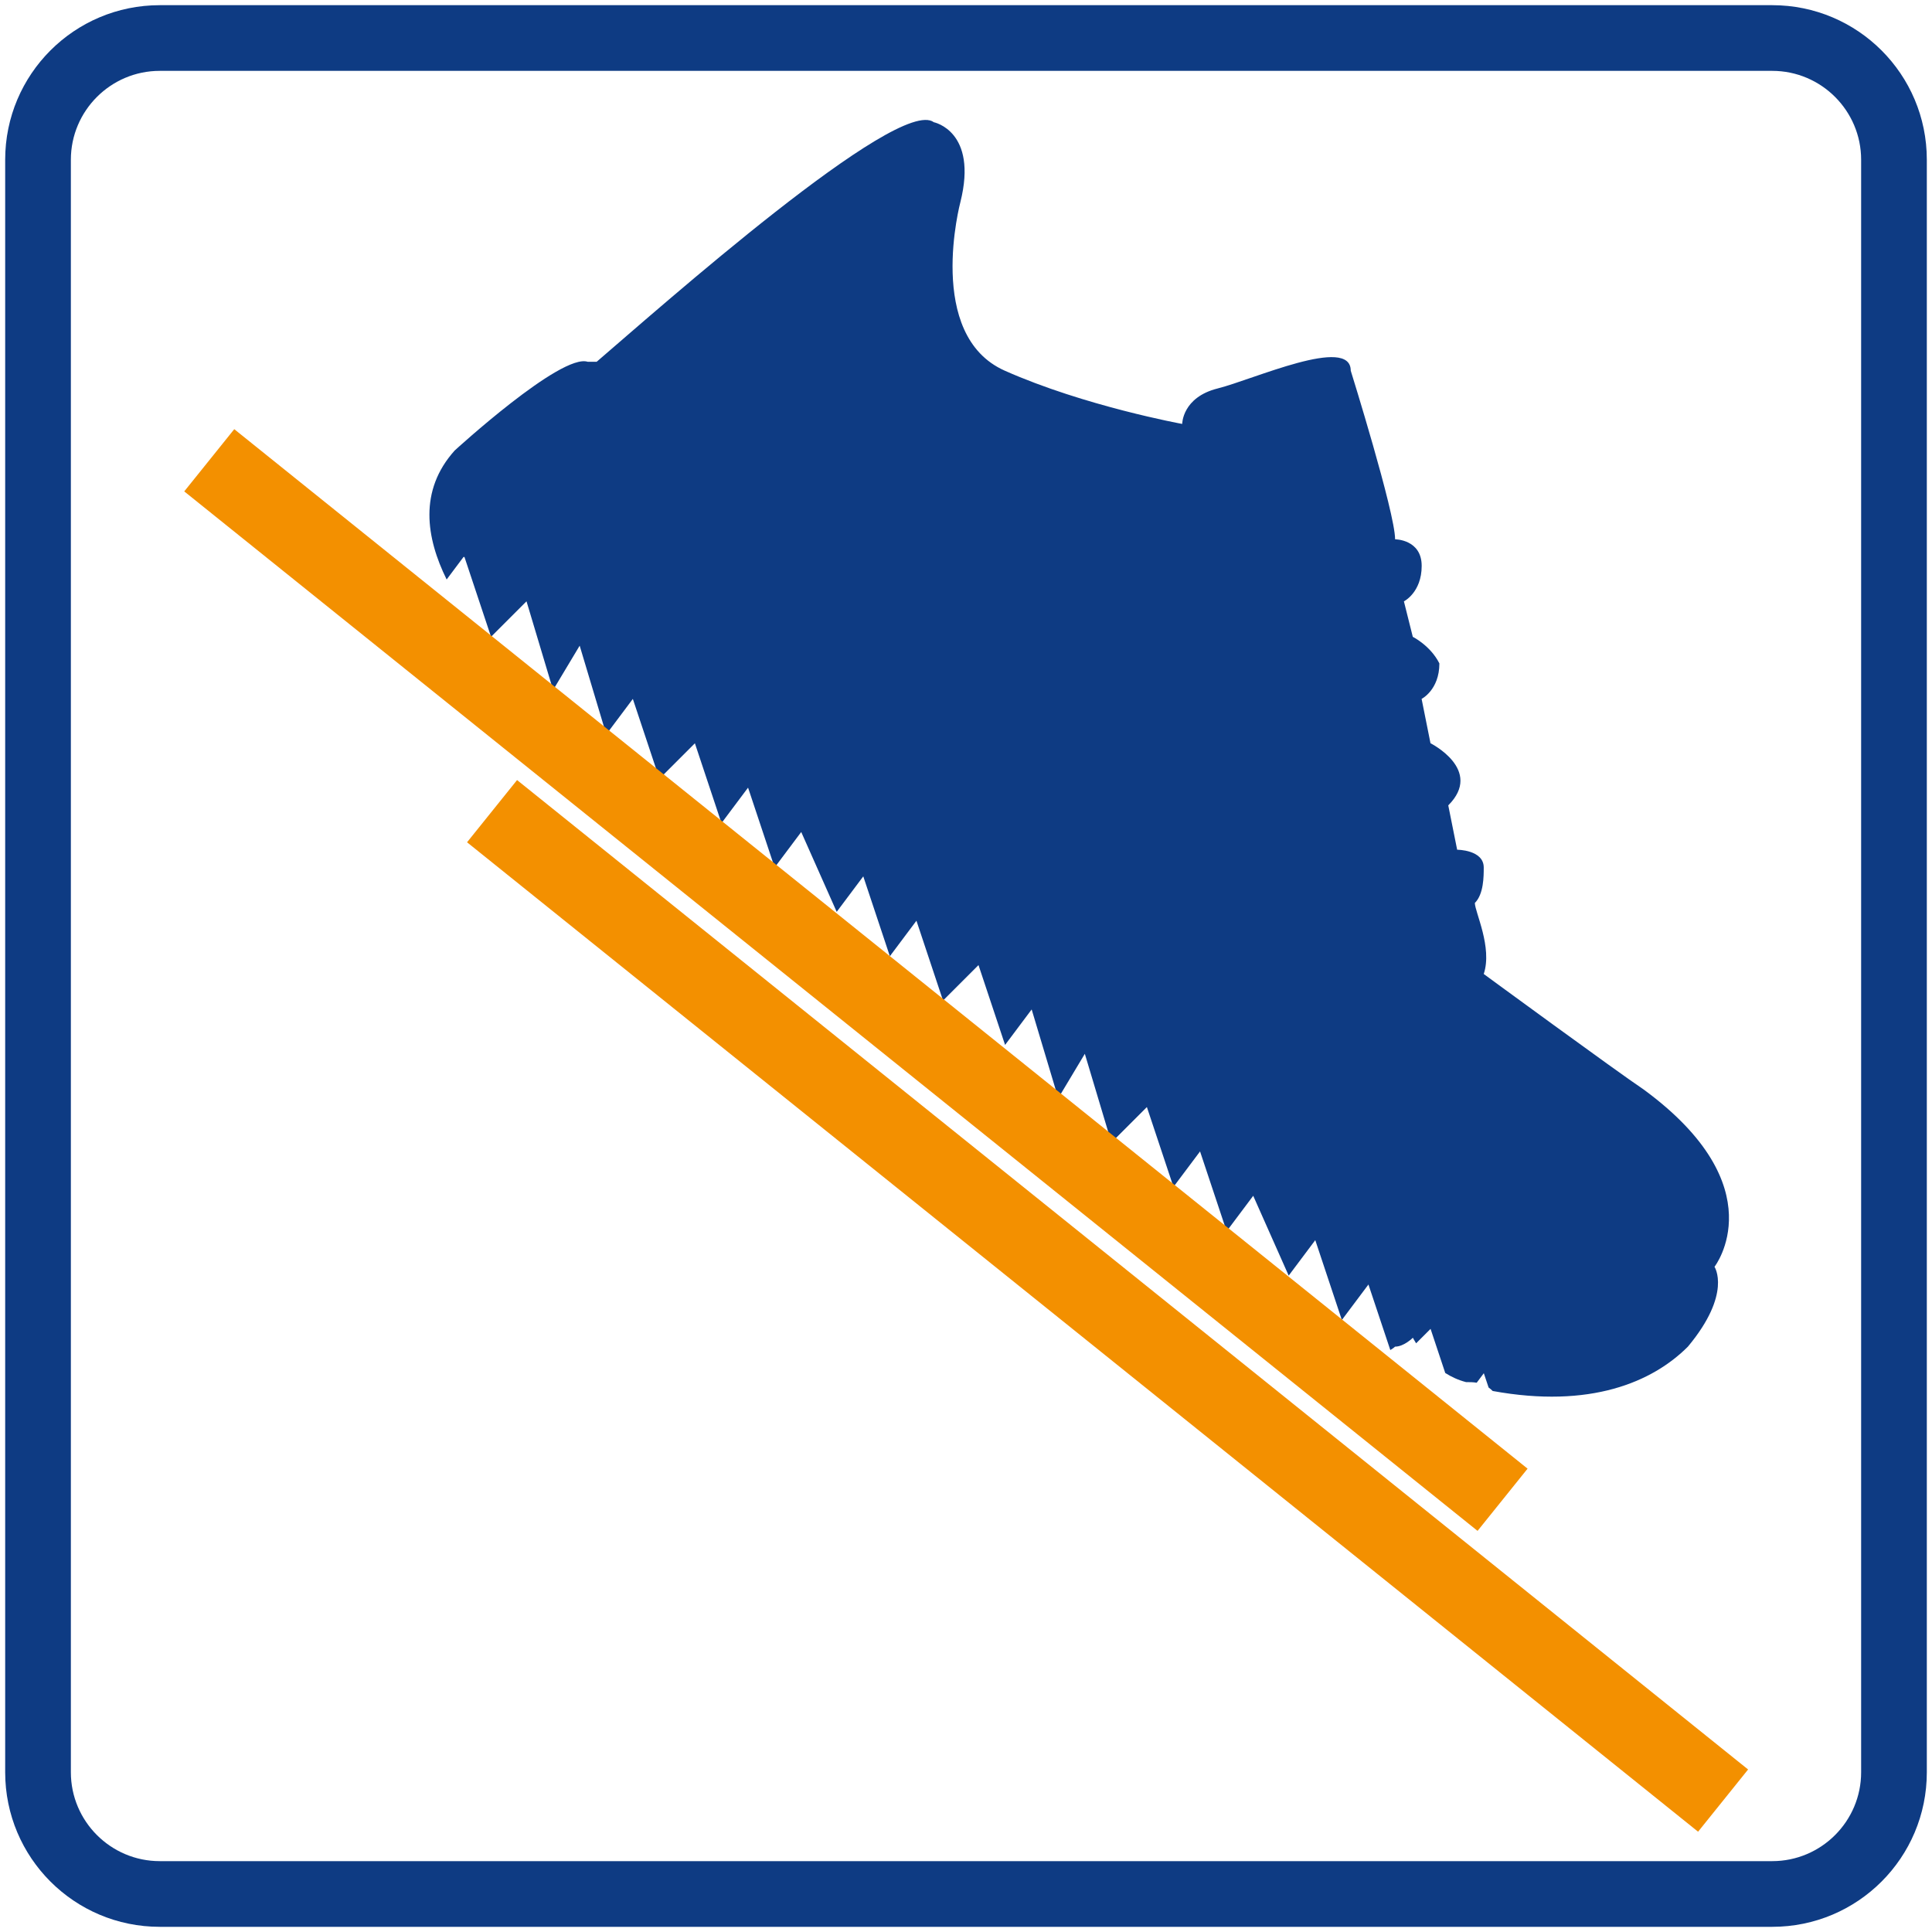
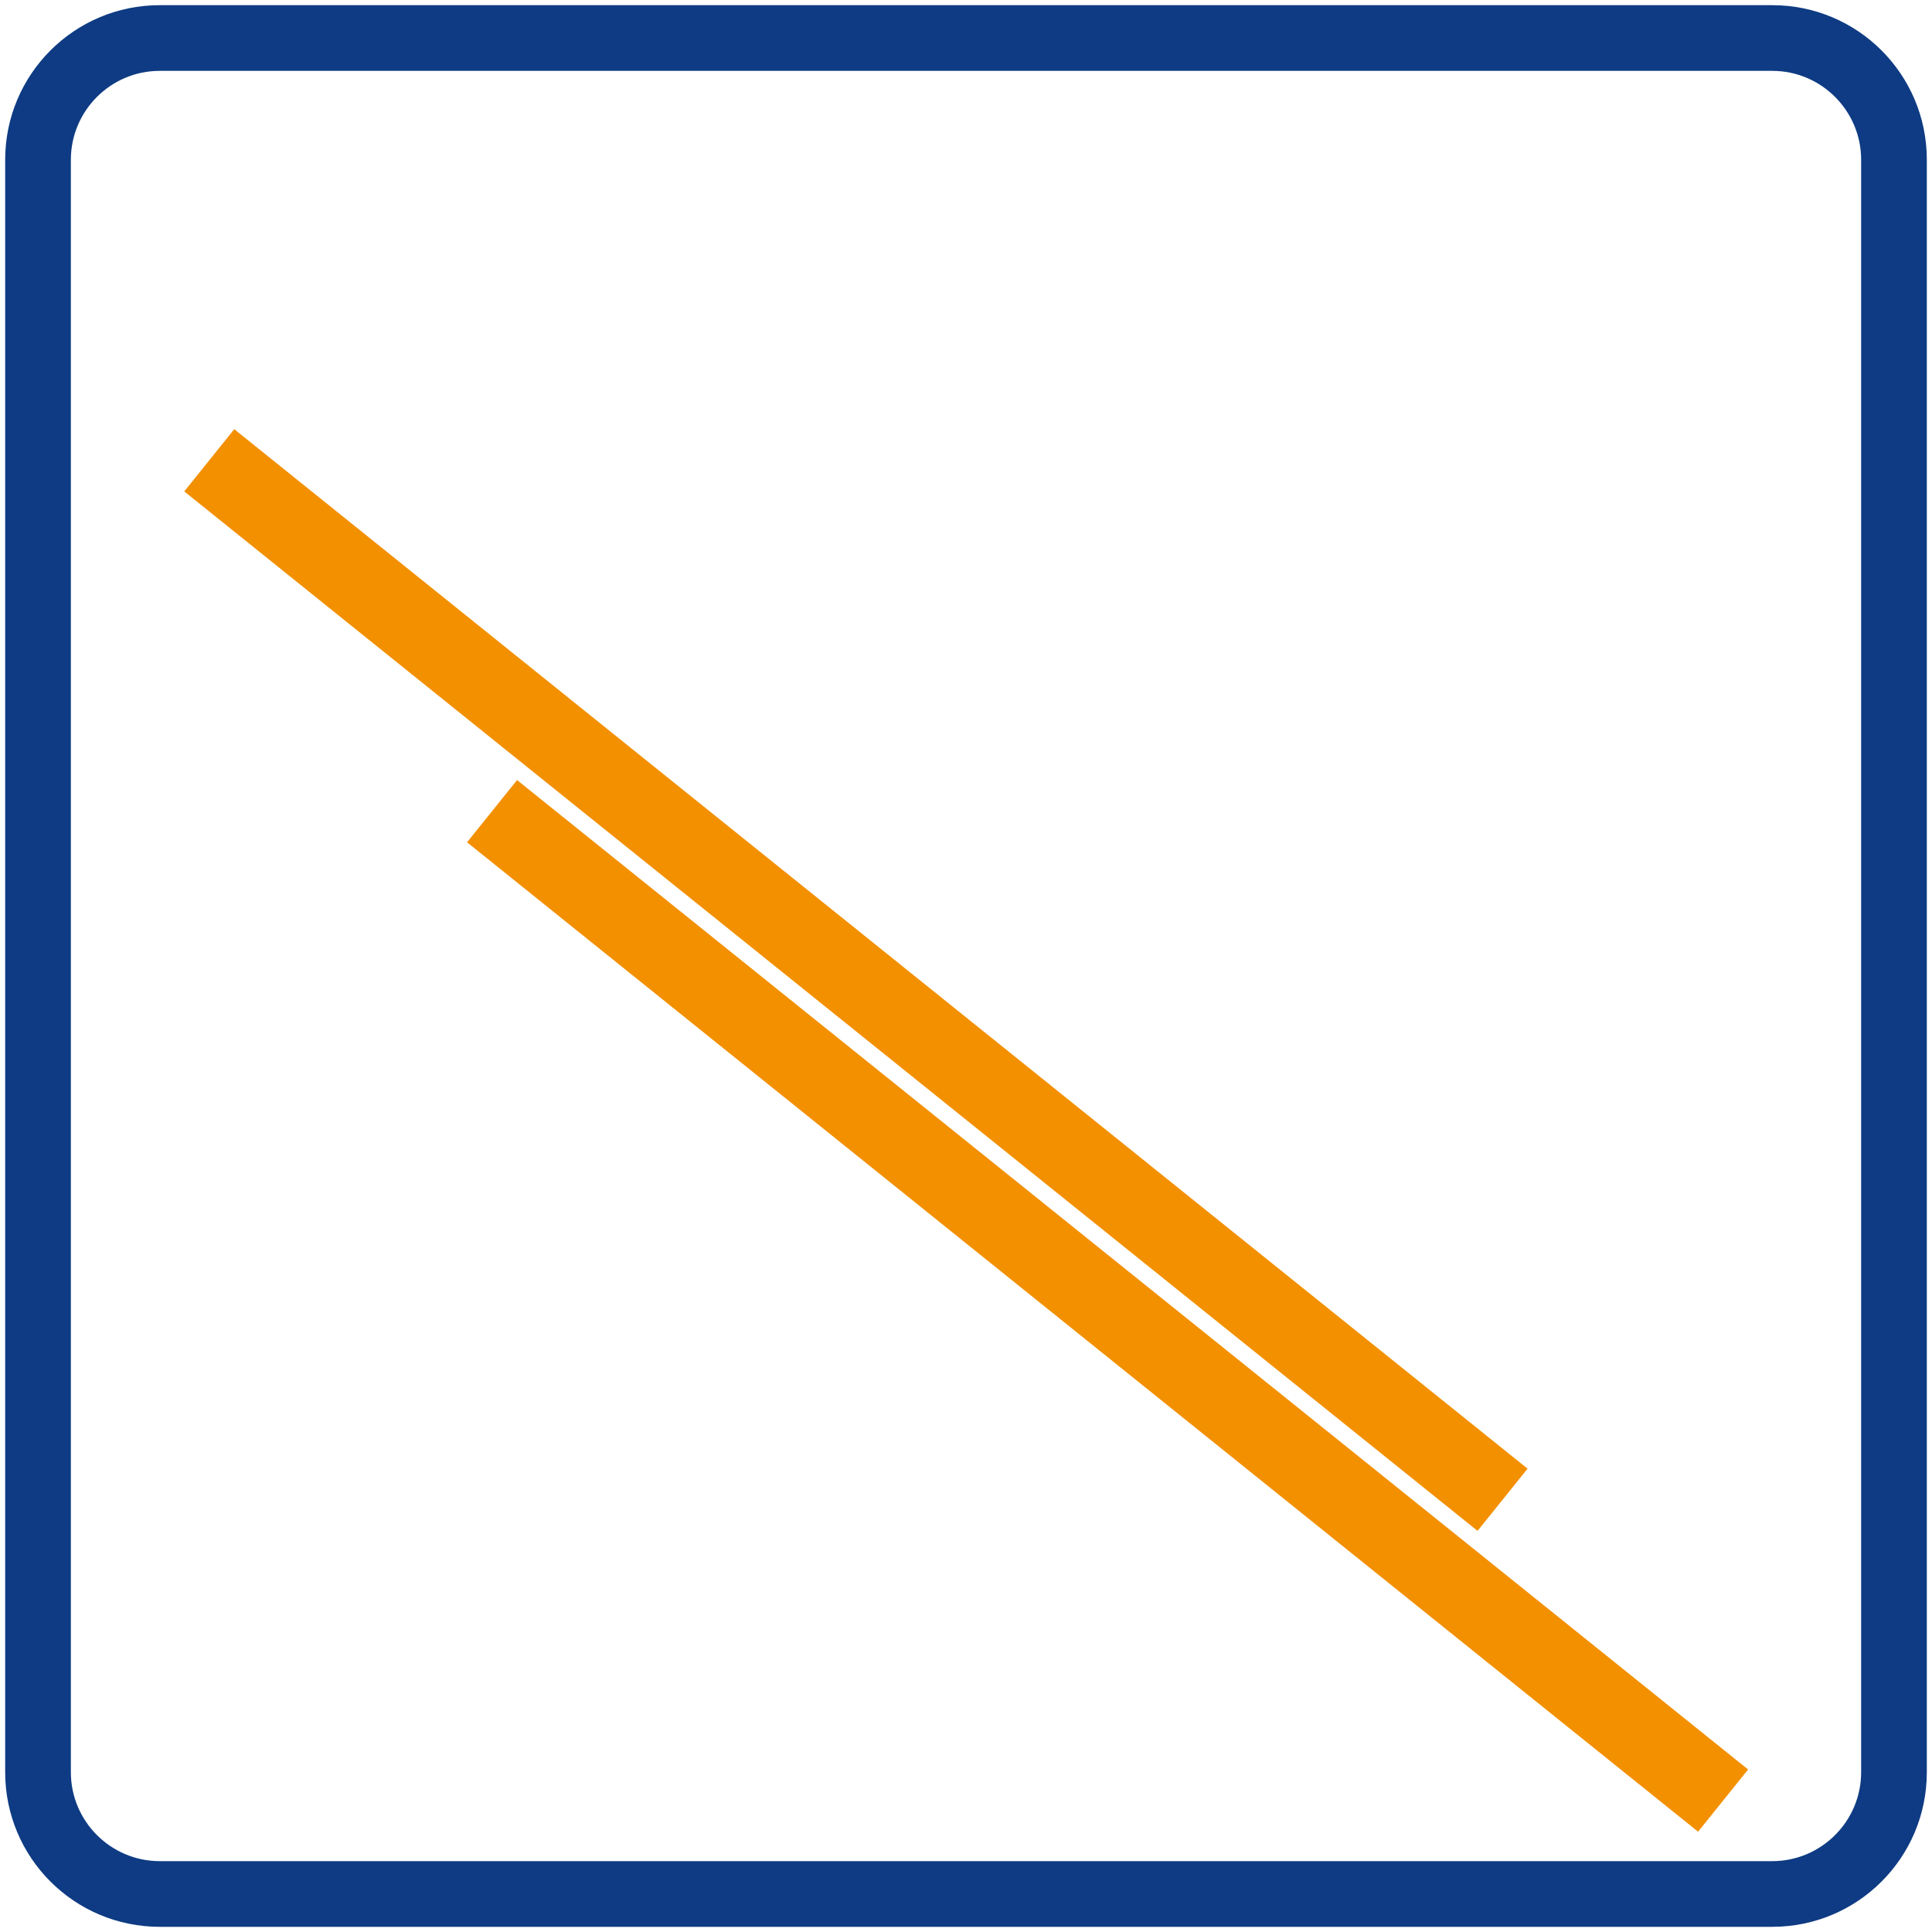
<svg xmlns="http://www.w3.org/2000/svg" id="a" viewBox="0 0 250 250">
  <defs>
    <style>.b{fill:#f39000;}.c{fill:#0e3b83;}</style>
  </defs>
  <path class="c" d="M229.33,9.17c6.34,0,11.5,5.16,11.5,11.5V229.33c0,6.34-5.16,11.5-11.5,11.5H20.67c-6.34,0-11.5-5.16-11.5-11.5V20.67c0-6.34,5.16-11.5,11.5-11.5H229.33m0-8.5H20.67C9.62,.67,.67,9.62,.67,20.67V229.33c0,11.05,8.95,20,20,20H229.33c11.05,0,20-8.95,20-20V20.67c0-11.05-8.95-20-20-20h0Z" />
  <g>
-     <path class="c" d="M60.1,72.07l3.44,10.33,4.59-4.59,3.44,11.48,3.44-5.74,3.44,11.48,3.44-4.59,3.44,10.33,4.59-4.59,3.44,10.33,3.44-4.59,3.44,10.33,3.44-4.59,4.59,10.33,3.44-4.59,3.44,10.33,3.44-4.59,3.44,10.33,4.59-4.59,3.44,10.33,3.44-4.59,3.44,11.48,3.44-5.74,3.44,11.48,4.59-4.59,3.44,10.33,3.44-4.59,3.44,10.33,3.44-4.59,4.59,10.33,3.44-4.59,3.44,10.33,3.44-4.59,2.83,8.48c.4-.23,.62-.44,.62-.44,1.15,0,2.3-1.15,2.3-1.15,0,0,.14,.28,.42,.72l1.87-1.87,1.9,5.71c.79,.5,1.68,.92,2.69,1.18,.46,0,.92,0,1.38,.08l.92-1.23,.62,1.85c.18,.13,.35,.27,.53,.45,12.63,2.3,20.67-1.15,25.26-5.74,5.74-6.89,3.44-10.33,3.44-10.33,0,0,8.04-10.33-9.19-22.96-3.44-2.3-20.67-14.93-20.67-14.93,1.15-3.44-1.15-8.04-1.15-9.19,1.15-1.15,1.15-3.44,1.15-4.59,0-2.3-3.44-2.3-3.44-2.3l-1.15-5.74c4.59-4.59-2.3-8.04-2.3-8.04l-1.15-5.74s2.3-1.15,2.3-4.59c-1.15-2.3-3.44-3.44-3.44-3.44l-1.15-4.59s2.3-1.15,2.3-4.59-3.44-3.44-3.44-3.44c0-3.44-5.74-21.82-5.74-21.82,0-4.59-12.63,1.15-17.22,2.3-4.59,1.15-4.59,4.59-4.59,4.59,0,0-12.63-2.3-22.96-6.89-10.33-4.59-5.74-21.82-5.74-21.82,2.3-9.19-3.44-10.33-3.44-10.33-4.59-3.44-35.59,24.11-43.63,31h-1.15c-3.44-1.15-17.22,11.48-17.22,11.48-4.67,5.19-3.7,11.32-1.04,16.69l2.18-2.91Z" />
    <path class="c" d="M140.02,150.15c2.22,1.85,4.76,3.9,6.95,5.6l-5.35-4.46-1.6-1.14Z" />
  </g>
  <g>
    <rect class="b" x="138.16" y="66.77" width="10.33" height="204.37" transform="translate(-78.16 174.85) rotate(-51.21)" />
    <rect class="b" x="105.59" y="19.44" width="10.33" height="214.71" transform="translate(-57.46 133.71) rotate(-51.21)" />
  </g>
</svg>